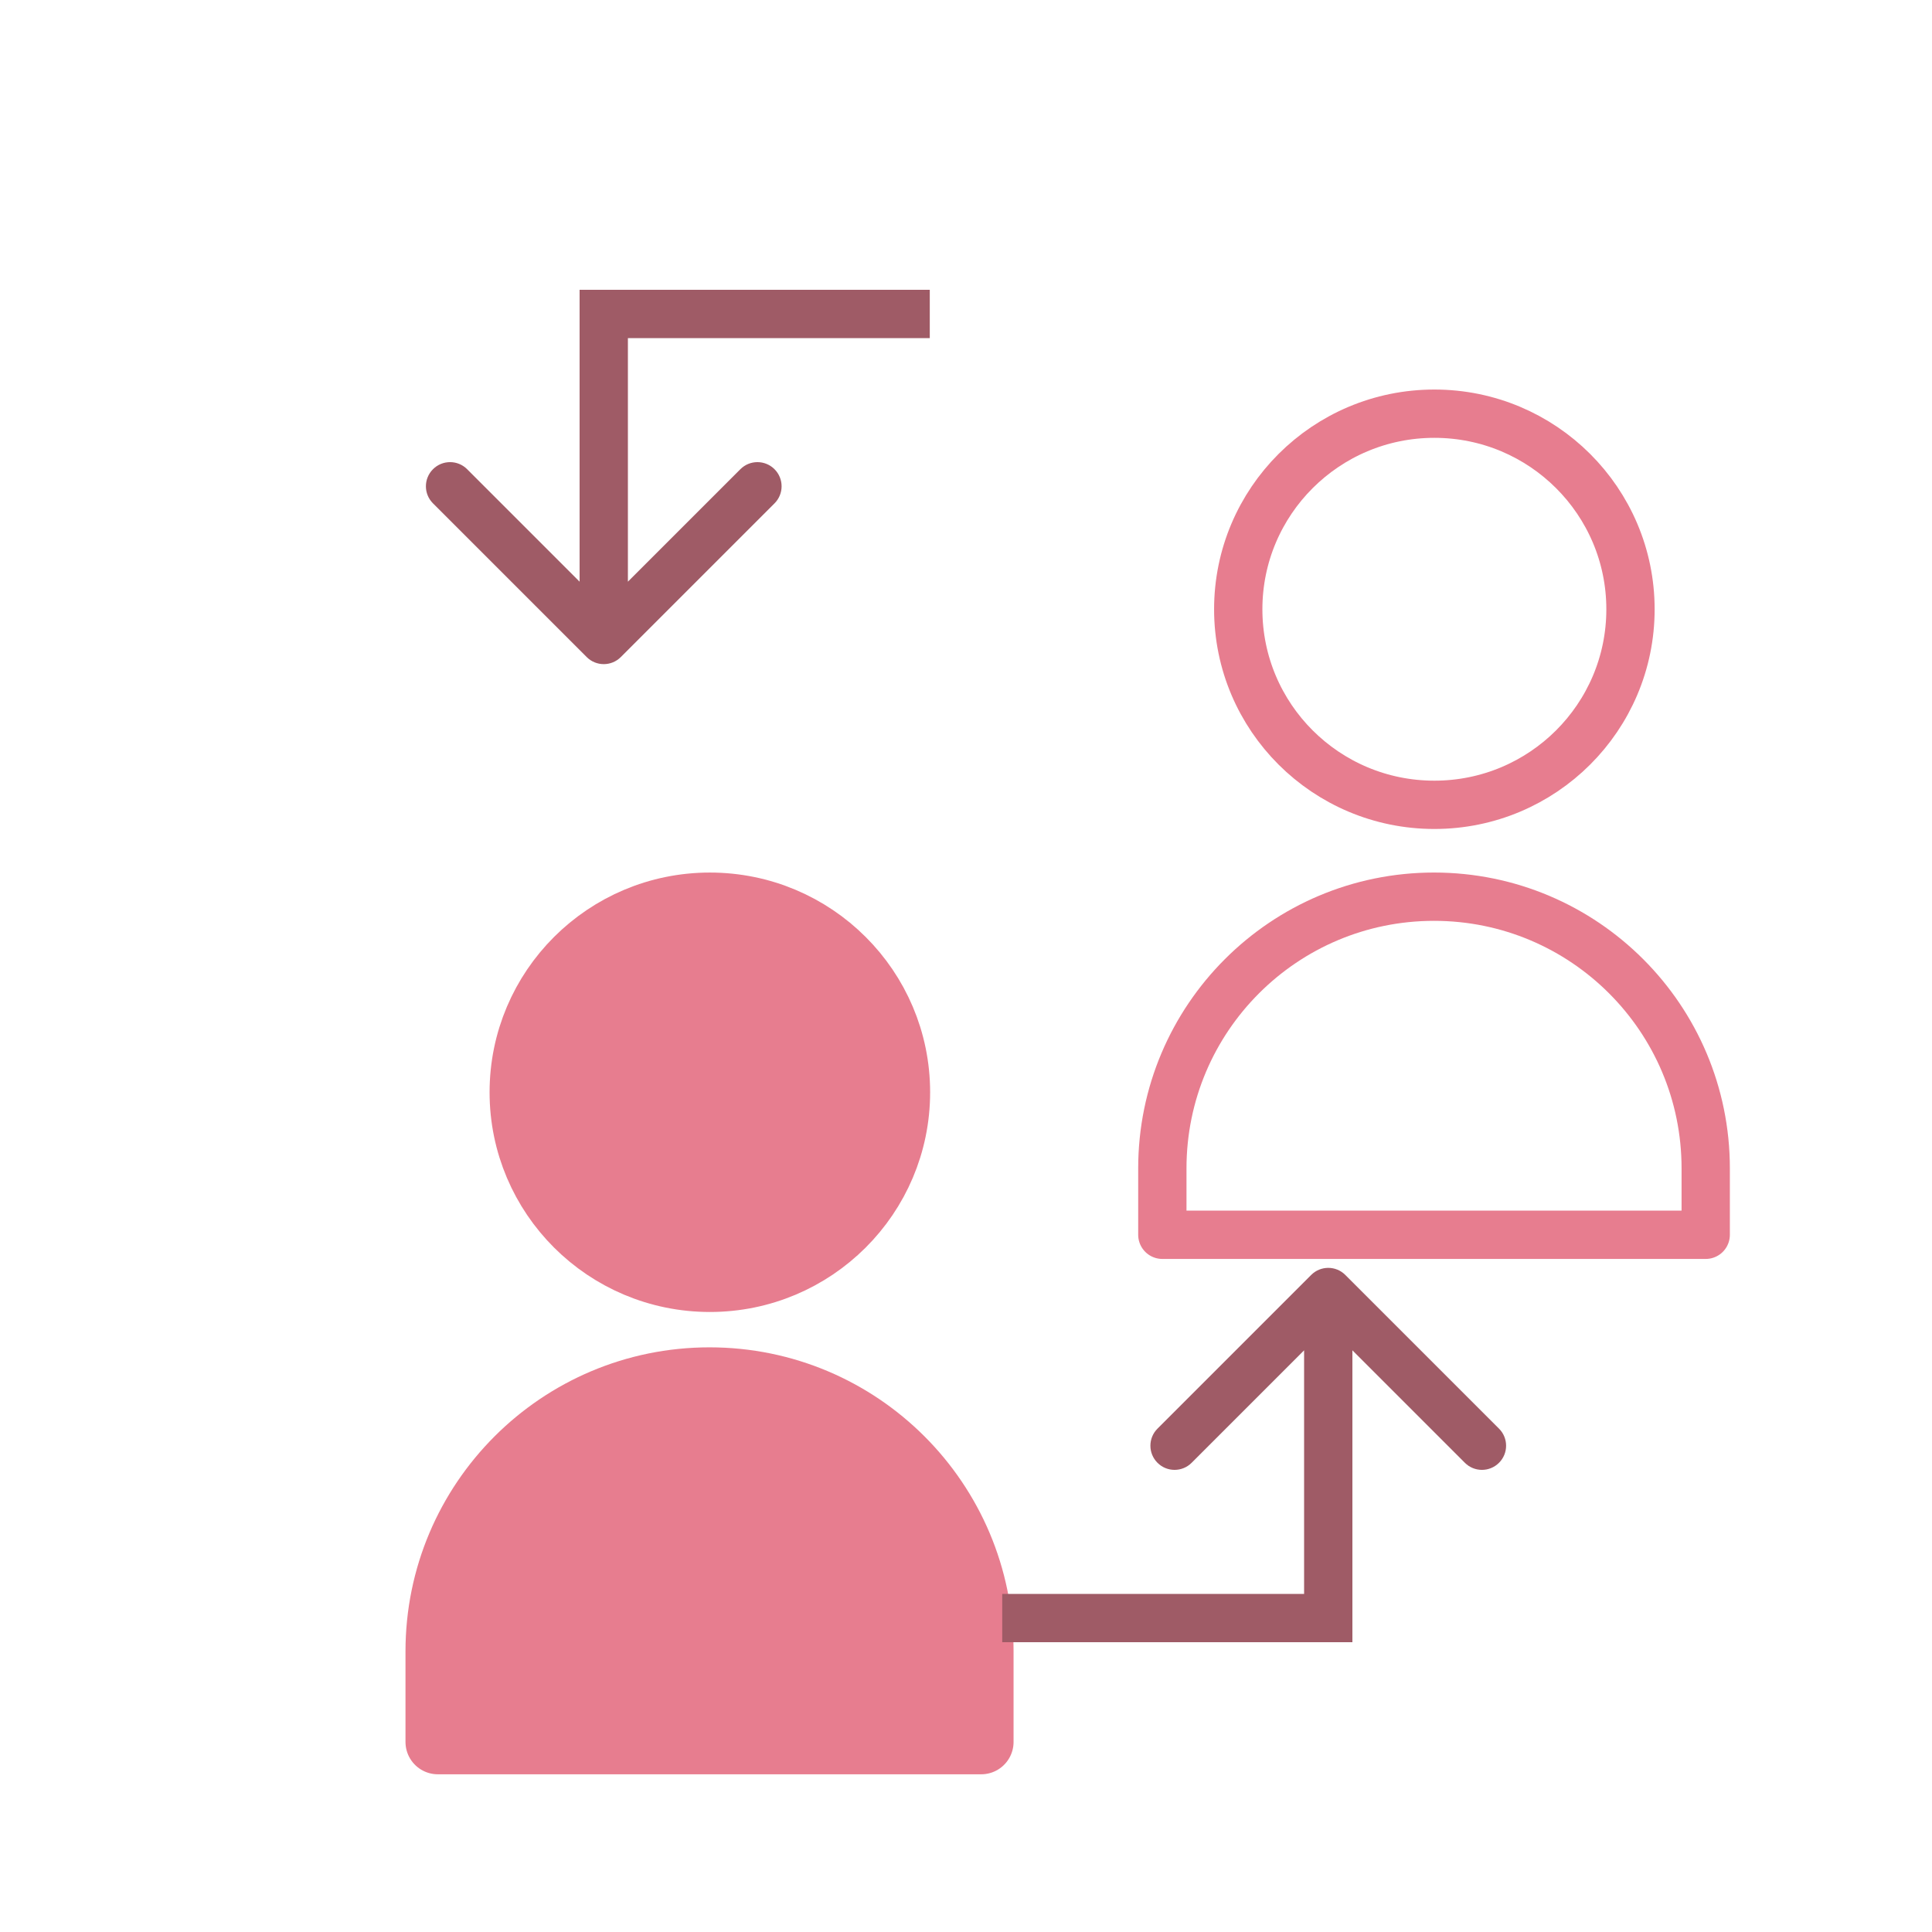
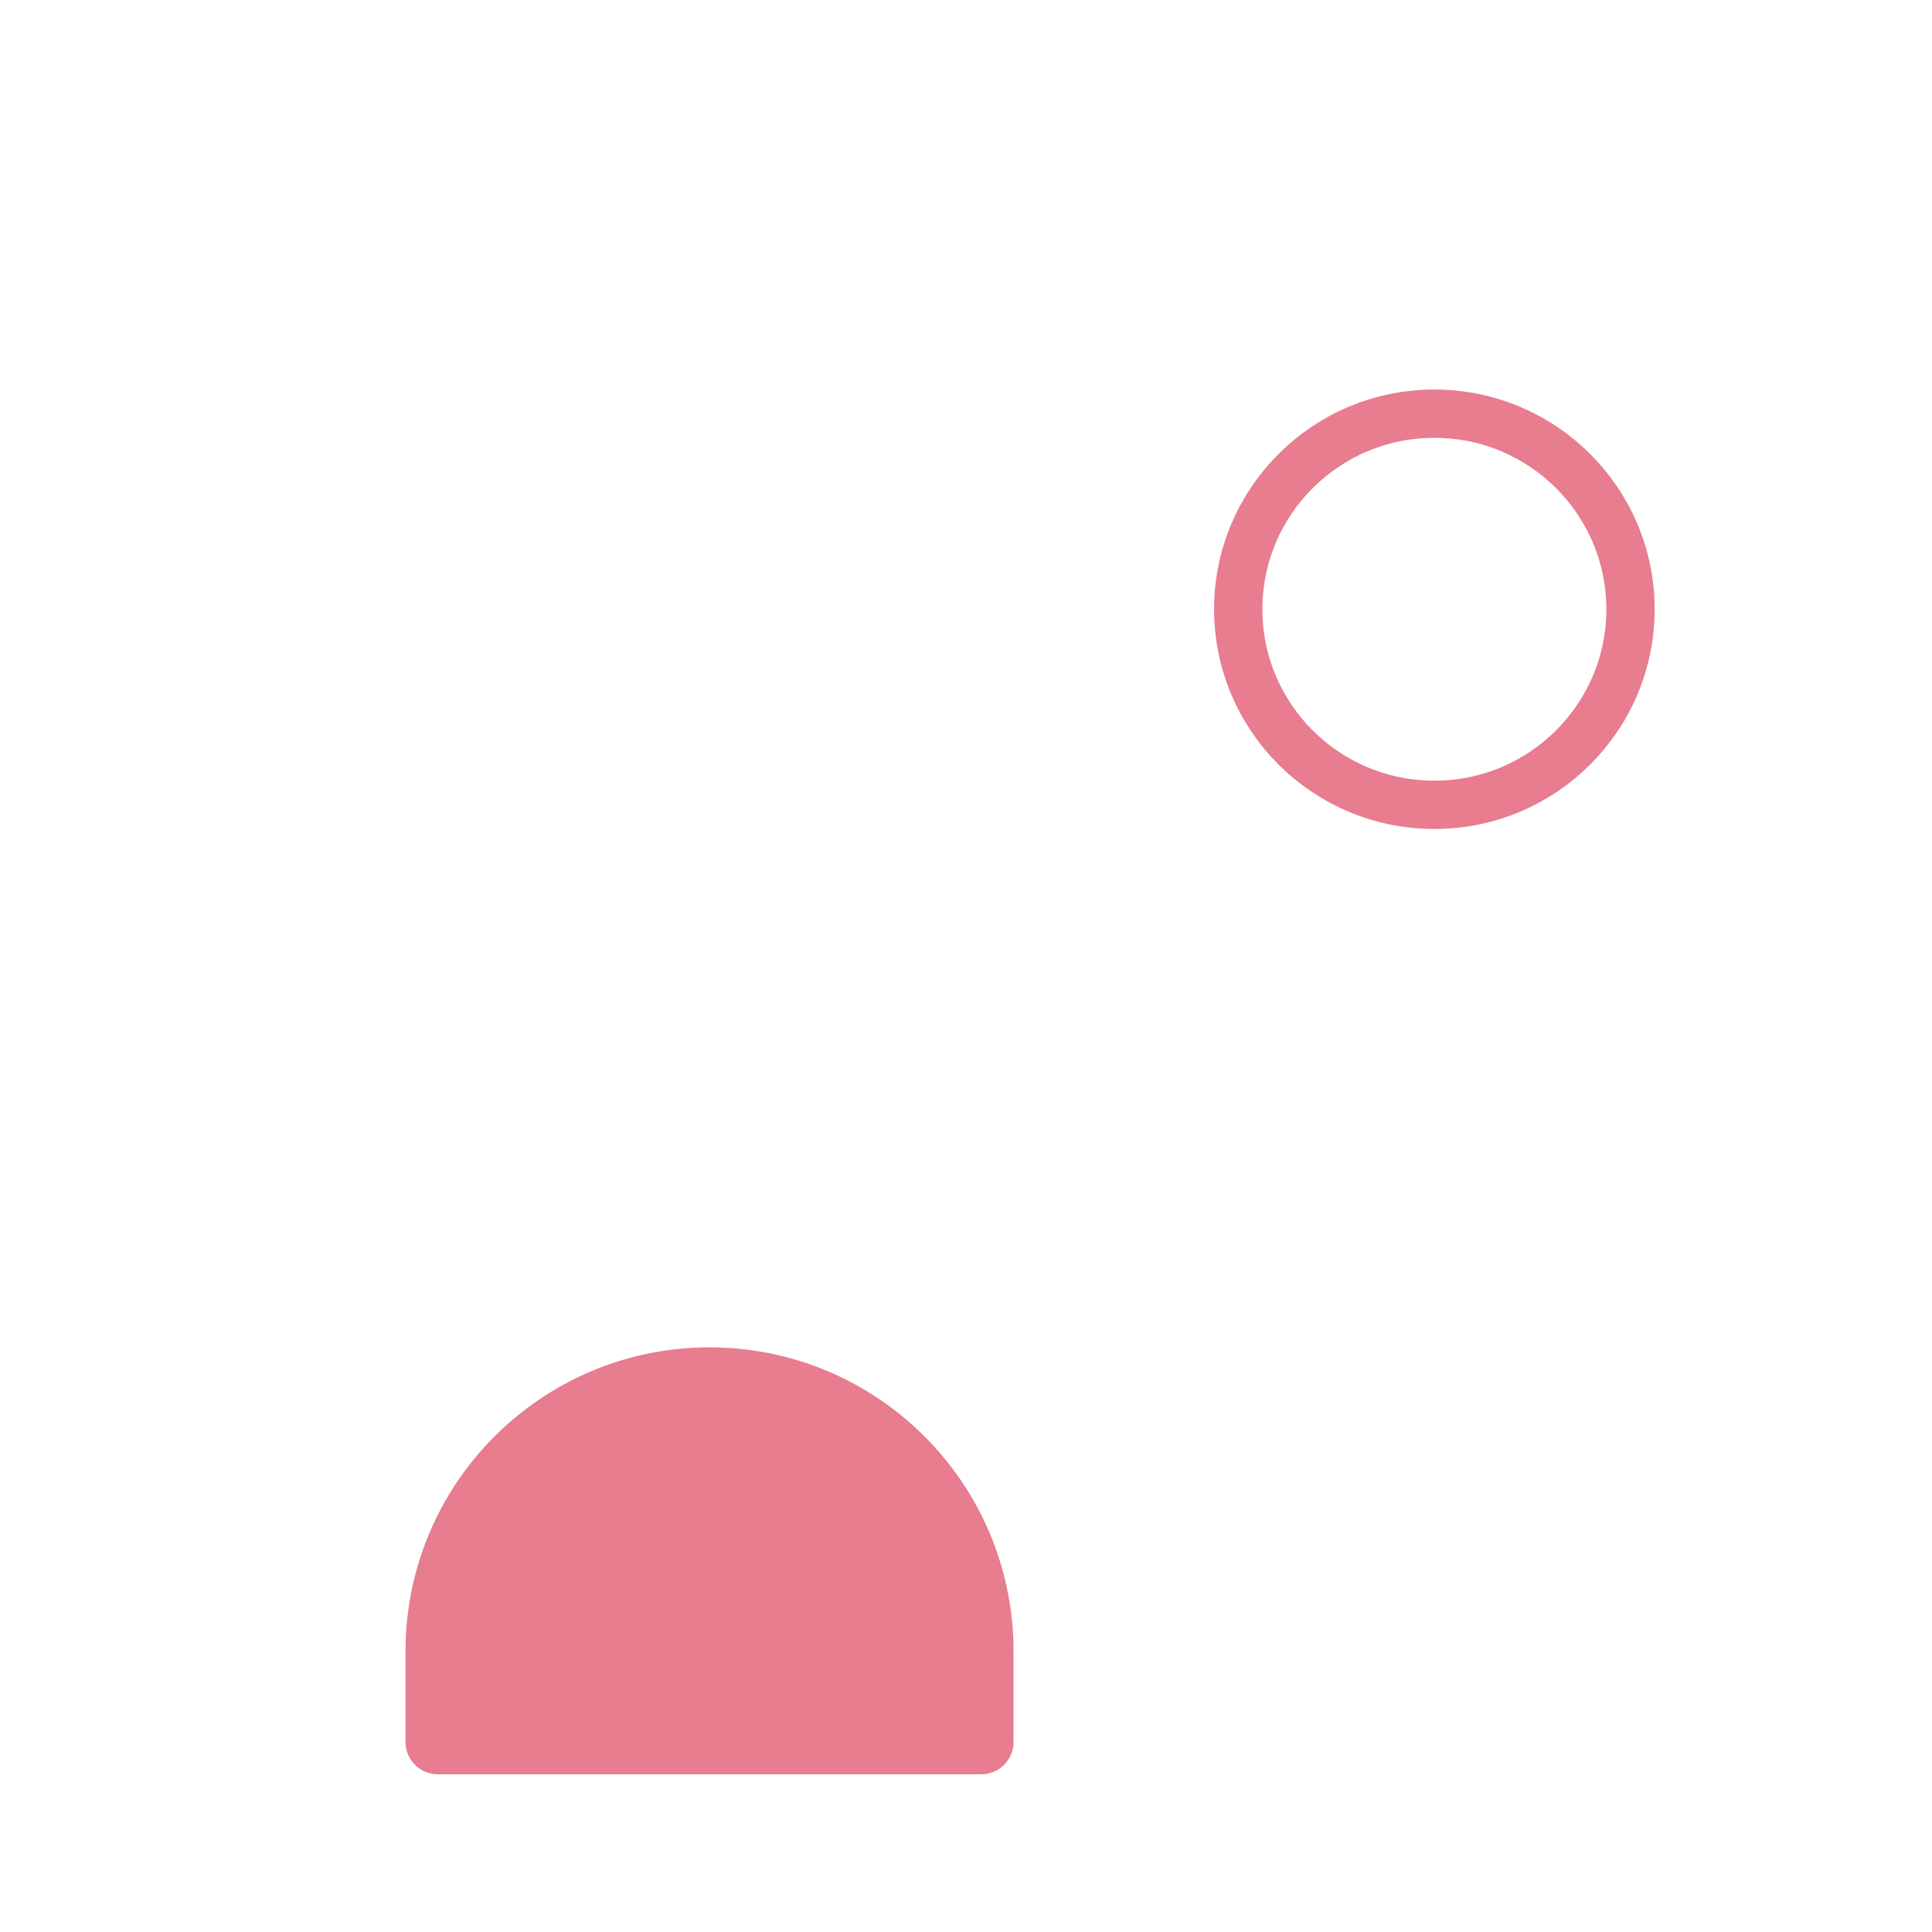
<svg xmlns="http://www.w3.org/2000/svg" width="80" height="80" viewBox="0 0 80 80" fill="none">
  <g filter="url(#filter0_d_5894_305)">
    <path d="M14 64.25C14 58.037 19.037 53 25.25 53C31.463 53 36.5 58.037 36.5 64.25V68H14V64.25Z" fill="#E77D8F" stroke="#E77D8F" stroke-width="2.679" stroke-linejoin="round" />
-     <path d="M25.264 33.222C29.629 33.222 33.163 36.751 33.163 41.099C33.163 45.446 29.629 48.975 25.264 48.975C20.898 48.974 17.364 45.446 17.364 41.099C17.364 36.751 20.898 33.222 25.264 33.222Z" fill="#E77D8F" stroke="#E77D8F" stroke-width="2.443" />
  </g>
  <g filter="url(#filter1_d_5894_305)">
-     <path d="M44 44.25C44 38.037 49.037 33 55.25 33V33C61.463 33 66.5 38.037 66.5 44.25V47H44V44.25Z" stroke="#E77D8F" stroke-width="2" stroke-linejoin="round" />
    <path d="M55.264 13C59.751 13 63.385 16.628 63.385 21.099C63.385 25.569 59.751 29.196 55.264 29.196C50.776 29.196 47.143 25.569 47.143 21.099C47.143 16.628 50.776 13 55.264 13Z" stroke="#E77D8F" stroke-width="2" />
  </g>
-   <path d="M55 67V68H56V67H55ZM55.707 52.793C55.317 52.402 54.683 52.402 54.293 52.793L47.929 59.157C47.538 59.547 47.538 60.181 47.929 60.571C48.319 60.962 48.953 60.962 49.343 60.571L55 54.914L60.657 60.571C61.047 60.962 61.681 60.962 62.071 60.571C62.462 60.181 62.462 59.547 62.071 59.157L55.707 52.793ZM41.5 67V68H55V67V66H41.5V67ZM55 67H56V53.5H55H54V67H55Z" fill="#9F5B66" />
-   <path d="M25 13V12H24V13H25ZM24.293 27.207C24.683 27.598 25.317 27.598 25.707 27.207L32.071 20.843C32.462 20.453 32.462 19.82 32.071 19.429C31.68 19.038 31.047 19.038 30.657 19.429L25 25.086L19.343 19.429C18.953 19.038 18.32 19.038 17.929 19.429C17.538 19.82 17.538 20.453 17.929 20.843L24.293 27.207ZM38.5 13V12L25 12V13V14L38.5 14V13ZM25 13H24V26.5H25H26V13H25Z" fill="#9F5B66" />
  <defs>
    <filter id="filter0_d_5894_305" x="11.291" y="30.63" width="36.179" height="48.339" filterUnits="userSpaceOnUse" color-interpolation-filters="sRGB">
      <feFlood flood-opacity="0" result="BackgroundImageFix" />
      <feColorMatrix in="SourceAlpha" type="matrix" values="0 0 0 0 0 0 0 0 0 0 0 0 0 0 0 0 0 0 127 0" result="hardAlpha" />
      <feOffset dx="4.13" dy="4.13" />
      <feGaussianBlur stdDeviation="2.75" />
      <feComposite in2="hardAlpha" operator="out" />
      <feColorMatrix type="matrix" values="0 0 0 0 0 0 0 0 0 0 0 0 0 0 0 0 0 0 0.5 0" />
      <feBlend mode="normal" in2="BackgroundImageFix" result="effect1_dropShadow_5894_305" />
      <feBlend mode="normal" in="SourceGraphic" in2="effect1_dropShadow_5894_305" result="shape" />
    </filter>
    <filter id="filter1_d_5894_305" x="41.63" y="10.63" width="35.501" height="47.001" filterUnits="userSpaceOnUse" color-interpolation-filters="sRGB">
      <feFlood flood-opacity="0" result="BackgroundImageFix" />
      <feColorMatrix in="SourceAlpha" type="matrix" values="0 0 0 0 0 0 0 0 0 0 0 0 0 0 0 0 0 0 127 0" result="hardAlpha" />
      <feOffset dx="4.13" dy="4.13" />
      <feGaussianBlur stdDeviation="2.75" />
      <feComposite in2="hardAlpha" operator="out" />
      <feColorMatrix type="matrix" values="0 0 0 0 0 0 0 0 0 0 0 0 0 0 0 0 0 0 0.5 0" />
      <feBlend mode="normal" in2="BackgroundImageFix" result="effect1_dropShadow_5894_305" />
      <feBlend mode="normal" in="SourceGraphic" in2="effect1_dropShadow_5894_305" result="shape" />
    </filter>
  </defs>
</svg>